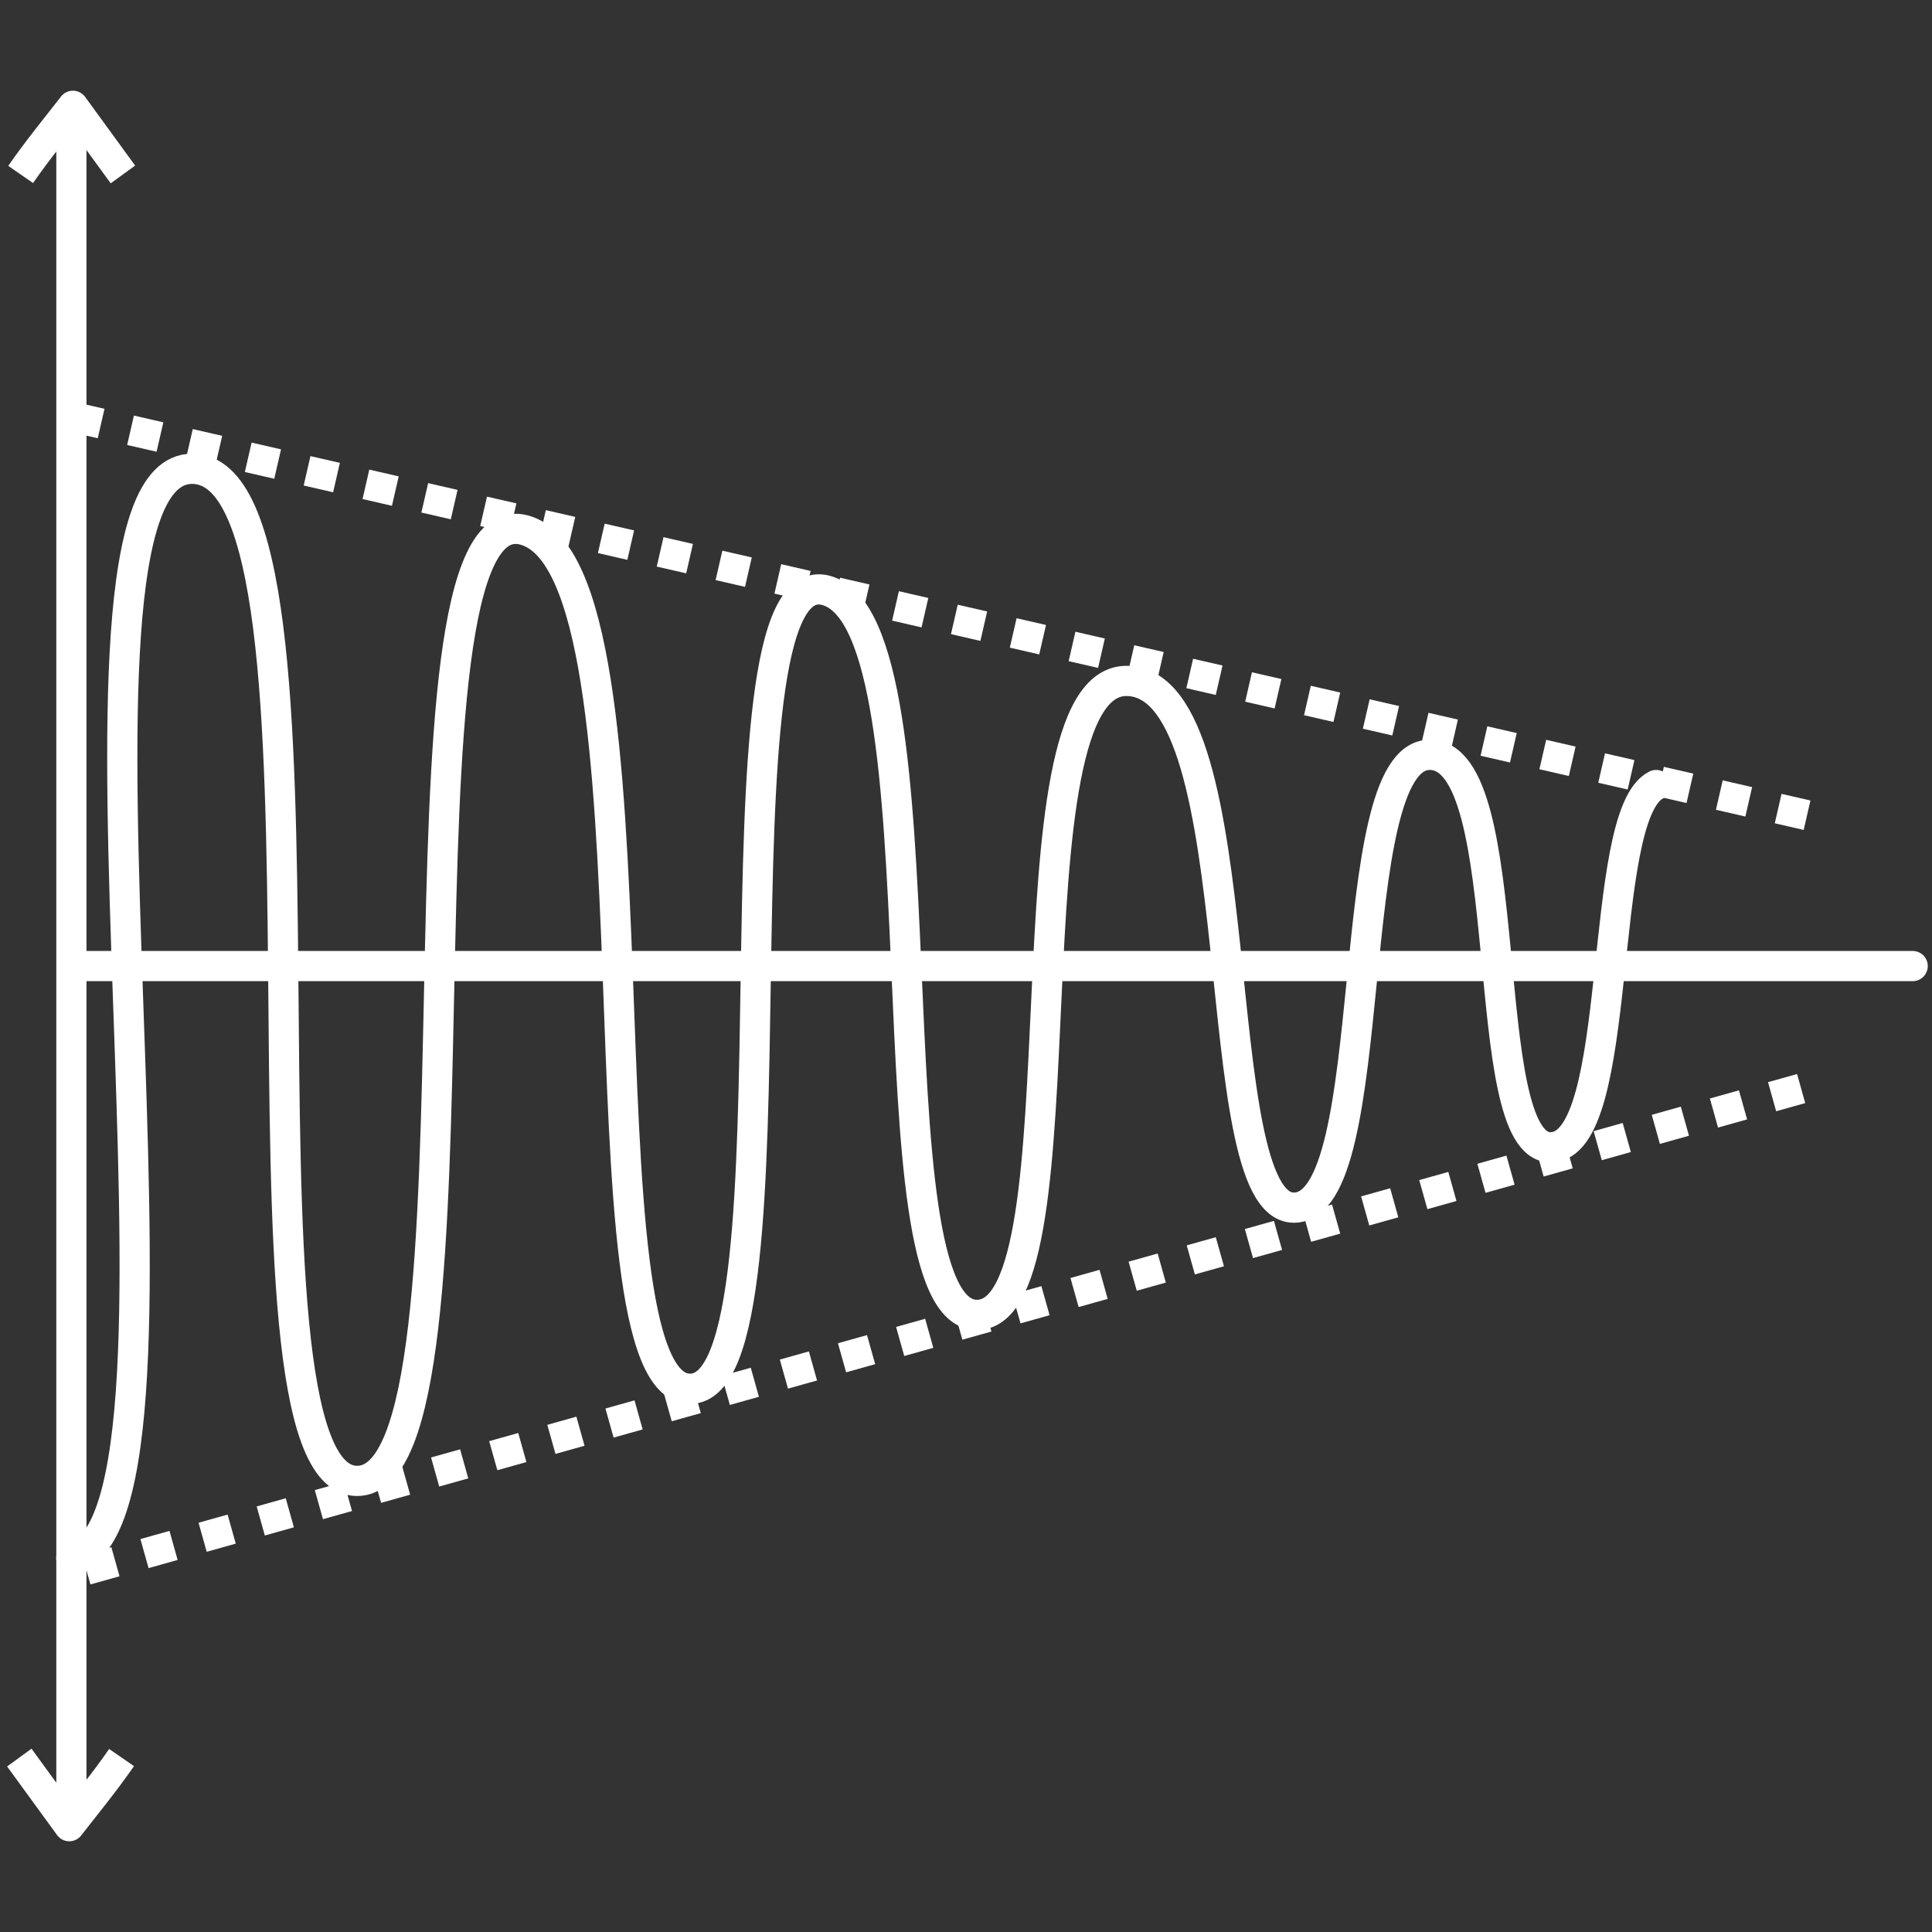
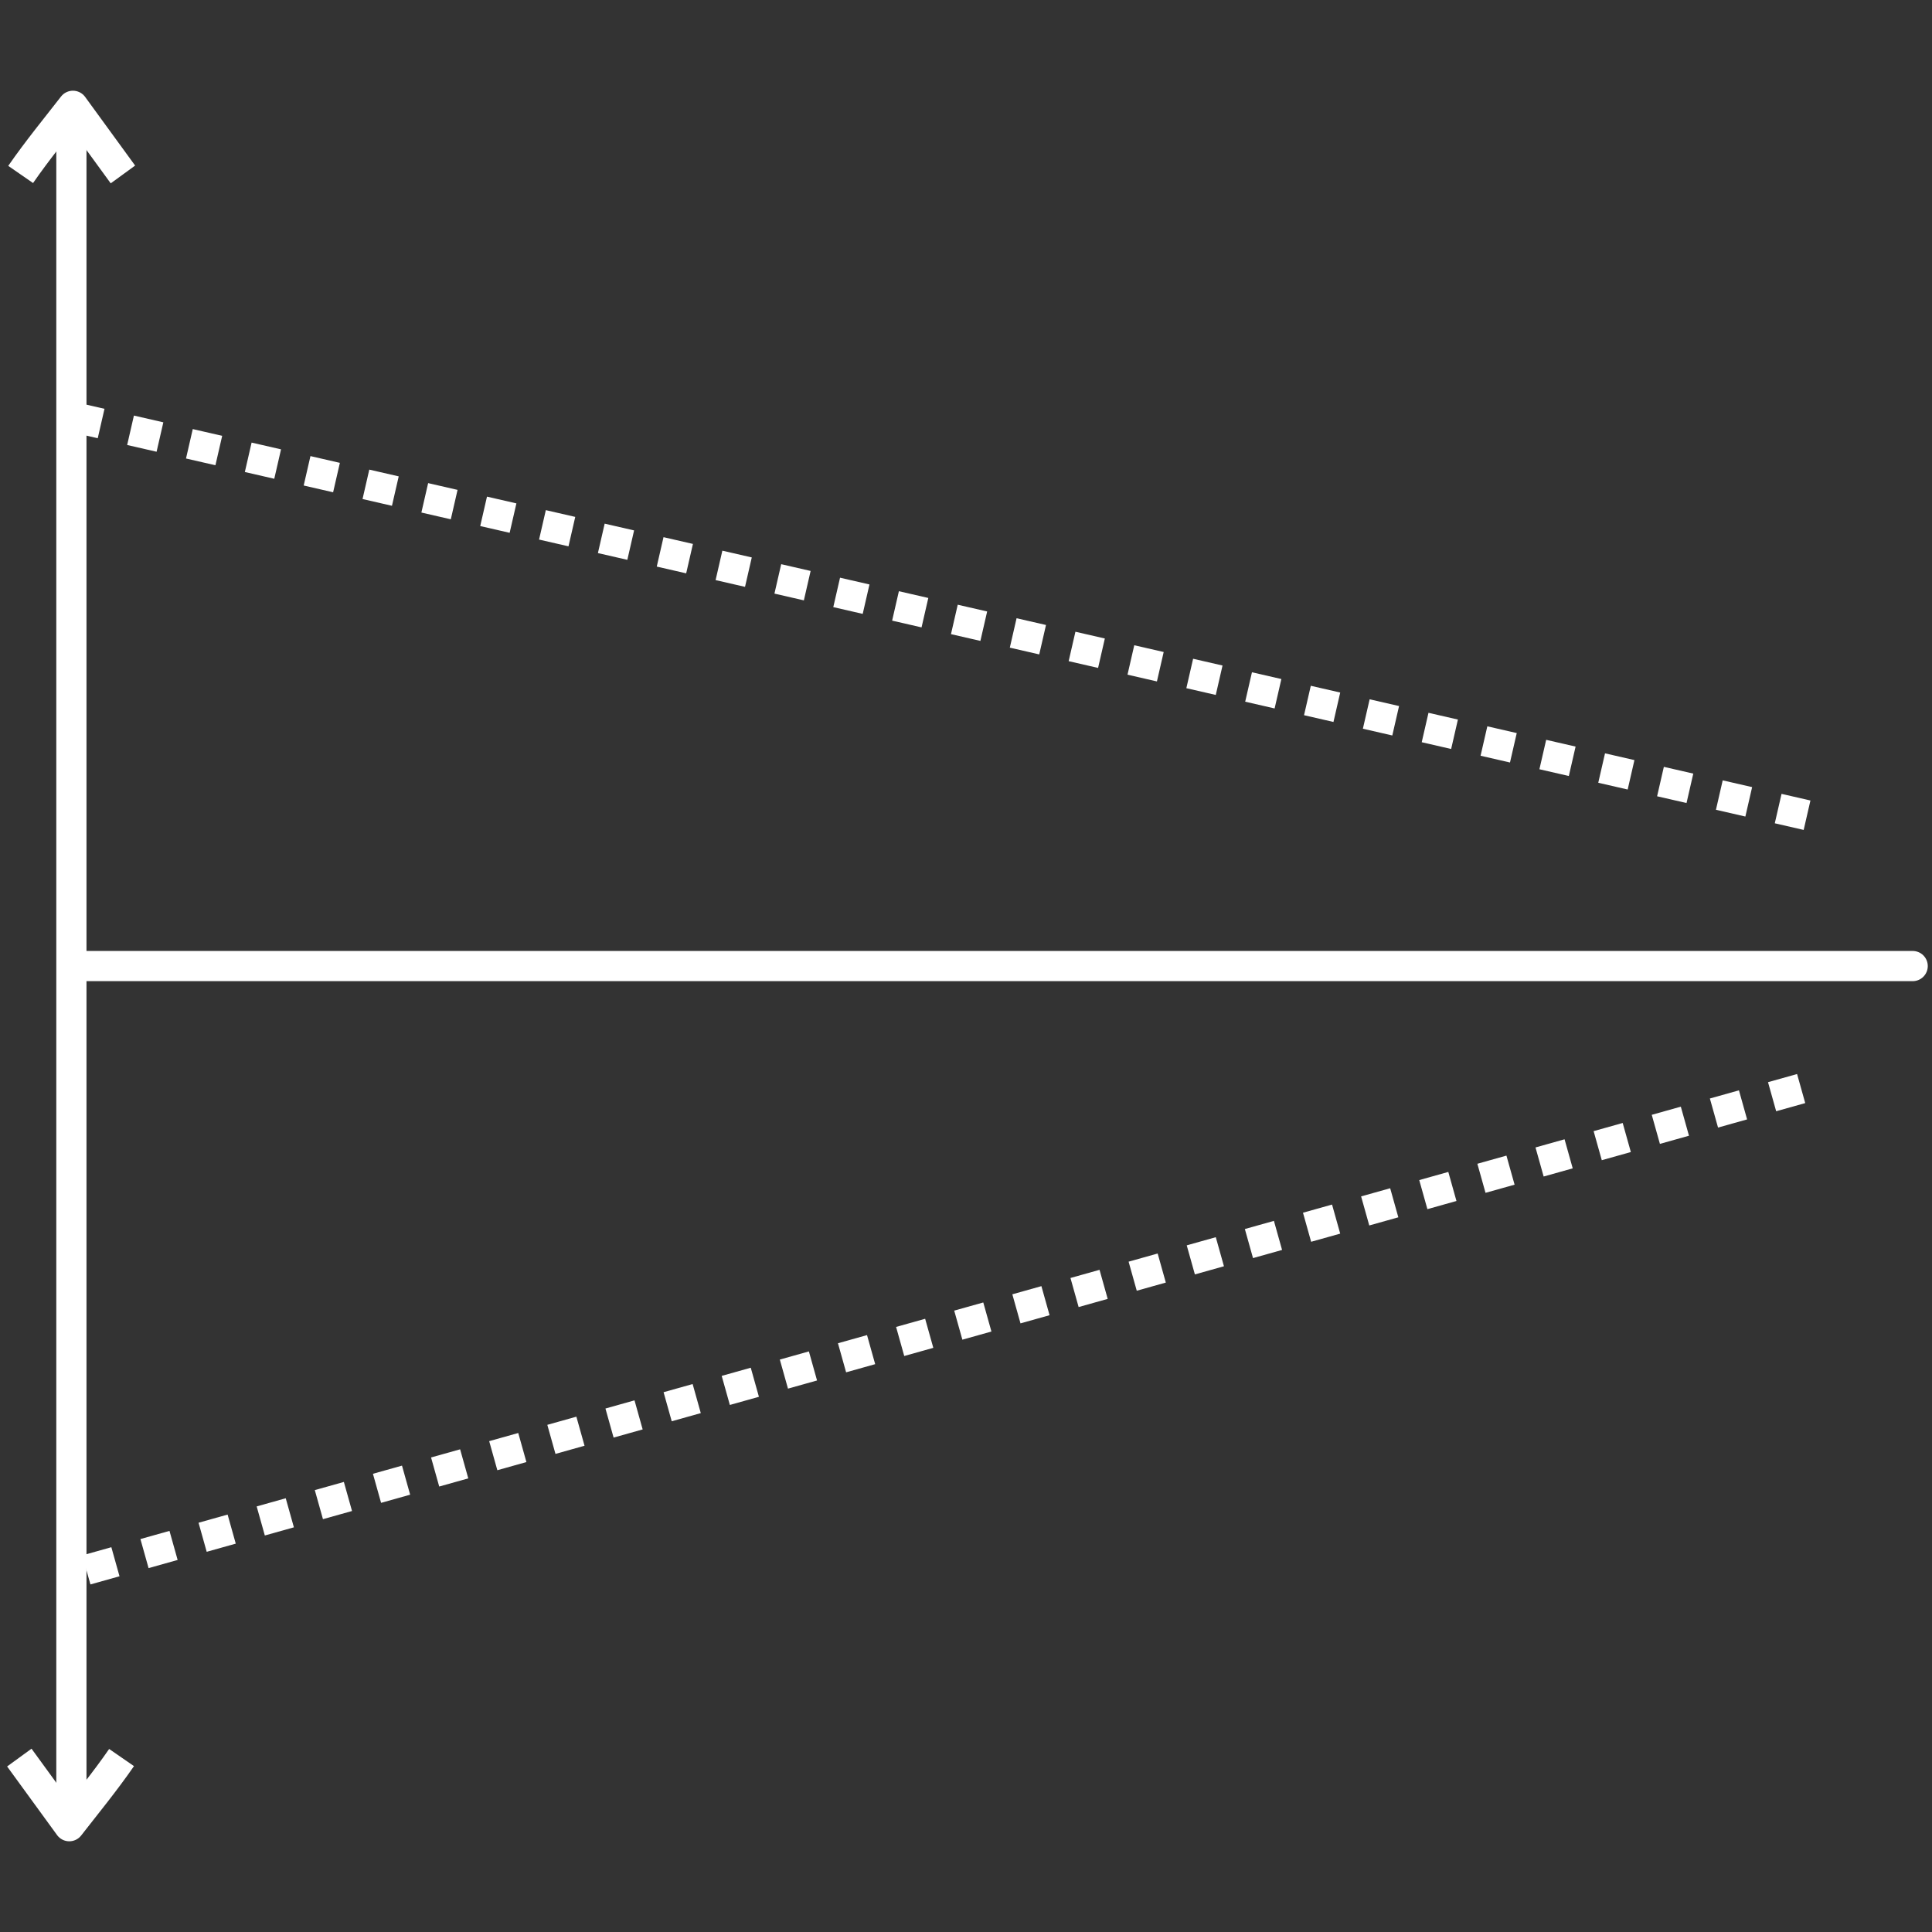
<svg xmlns="http://www.w3.org/2000/svg" width="64" height="64" viewBox="0 0 64 64" fill="none">
  <rect x="0" y="0" width="64" height="64" fill="#333333" stroke="none" />
  <path d="M4.027 58.221C3.467 59.032 2.818 59.821 2.295 60.495L0.64 58.222" stroke="white" stroke-linejoin="round" />
  <path d="M2.365 4.635V59.635" stroke="white" stroke-linecap="round" stroke-linejoin="round" />
  <path d="M0.684 5.779C1.244 4.969 1.893 4.18 2.416 3.505L4.072 5.779" stroke="white" stroke-linejoin="round" />
  <path d="M2.375 13.806L59.861 27.005" stroke="white" stroke-dasharray="1 1" />
  <path d="M2.861 52.005L59.861 36.005" stroke="white" stroke-dasharray="1 1" />
-   <path d="M2.361 51.619C7.457 50.451 0.951 15.53 6.361 15.53C11.906 15.53 7.051 49.057 11.83 49.057C16.608 49.057 12.453 16.242 17.361 17.557C22.268 18.872 18.892 46.005 22.861 46.005C26.83 46.005 23.192 18.44 27.361 19.557C31.53 20.674 28.615 43.557 32.361 43.557C36.107 43.557 33.097 22.406 37.361 22.557C41.624 22.708 39.861 40.005 42.861 40.005C45.861 40.005 44.361 25.005 47.361 25.005C50.361 25.005 48.861 38.005 51.361 38.005C53.861 38.005 52.861 27.005 54.861 26.005" stroke="white" stroke-linecap="round" stroke-linejoin="round" />
  <path d="M2.424 32.002H63.36" stroke="white" stroke-linecap="round" stroke-linejoin="round" />
</svg>